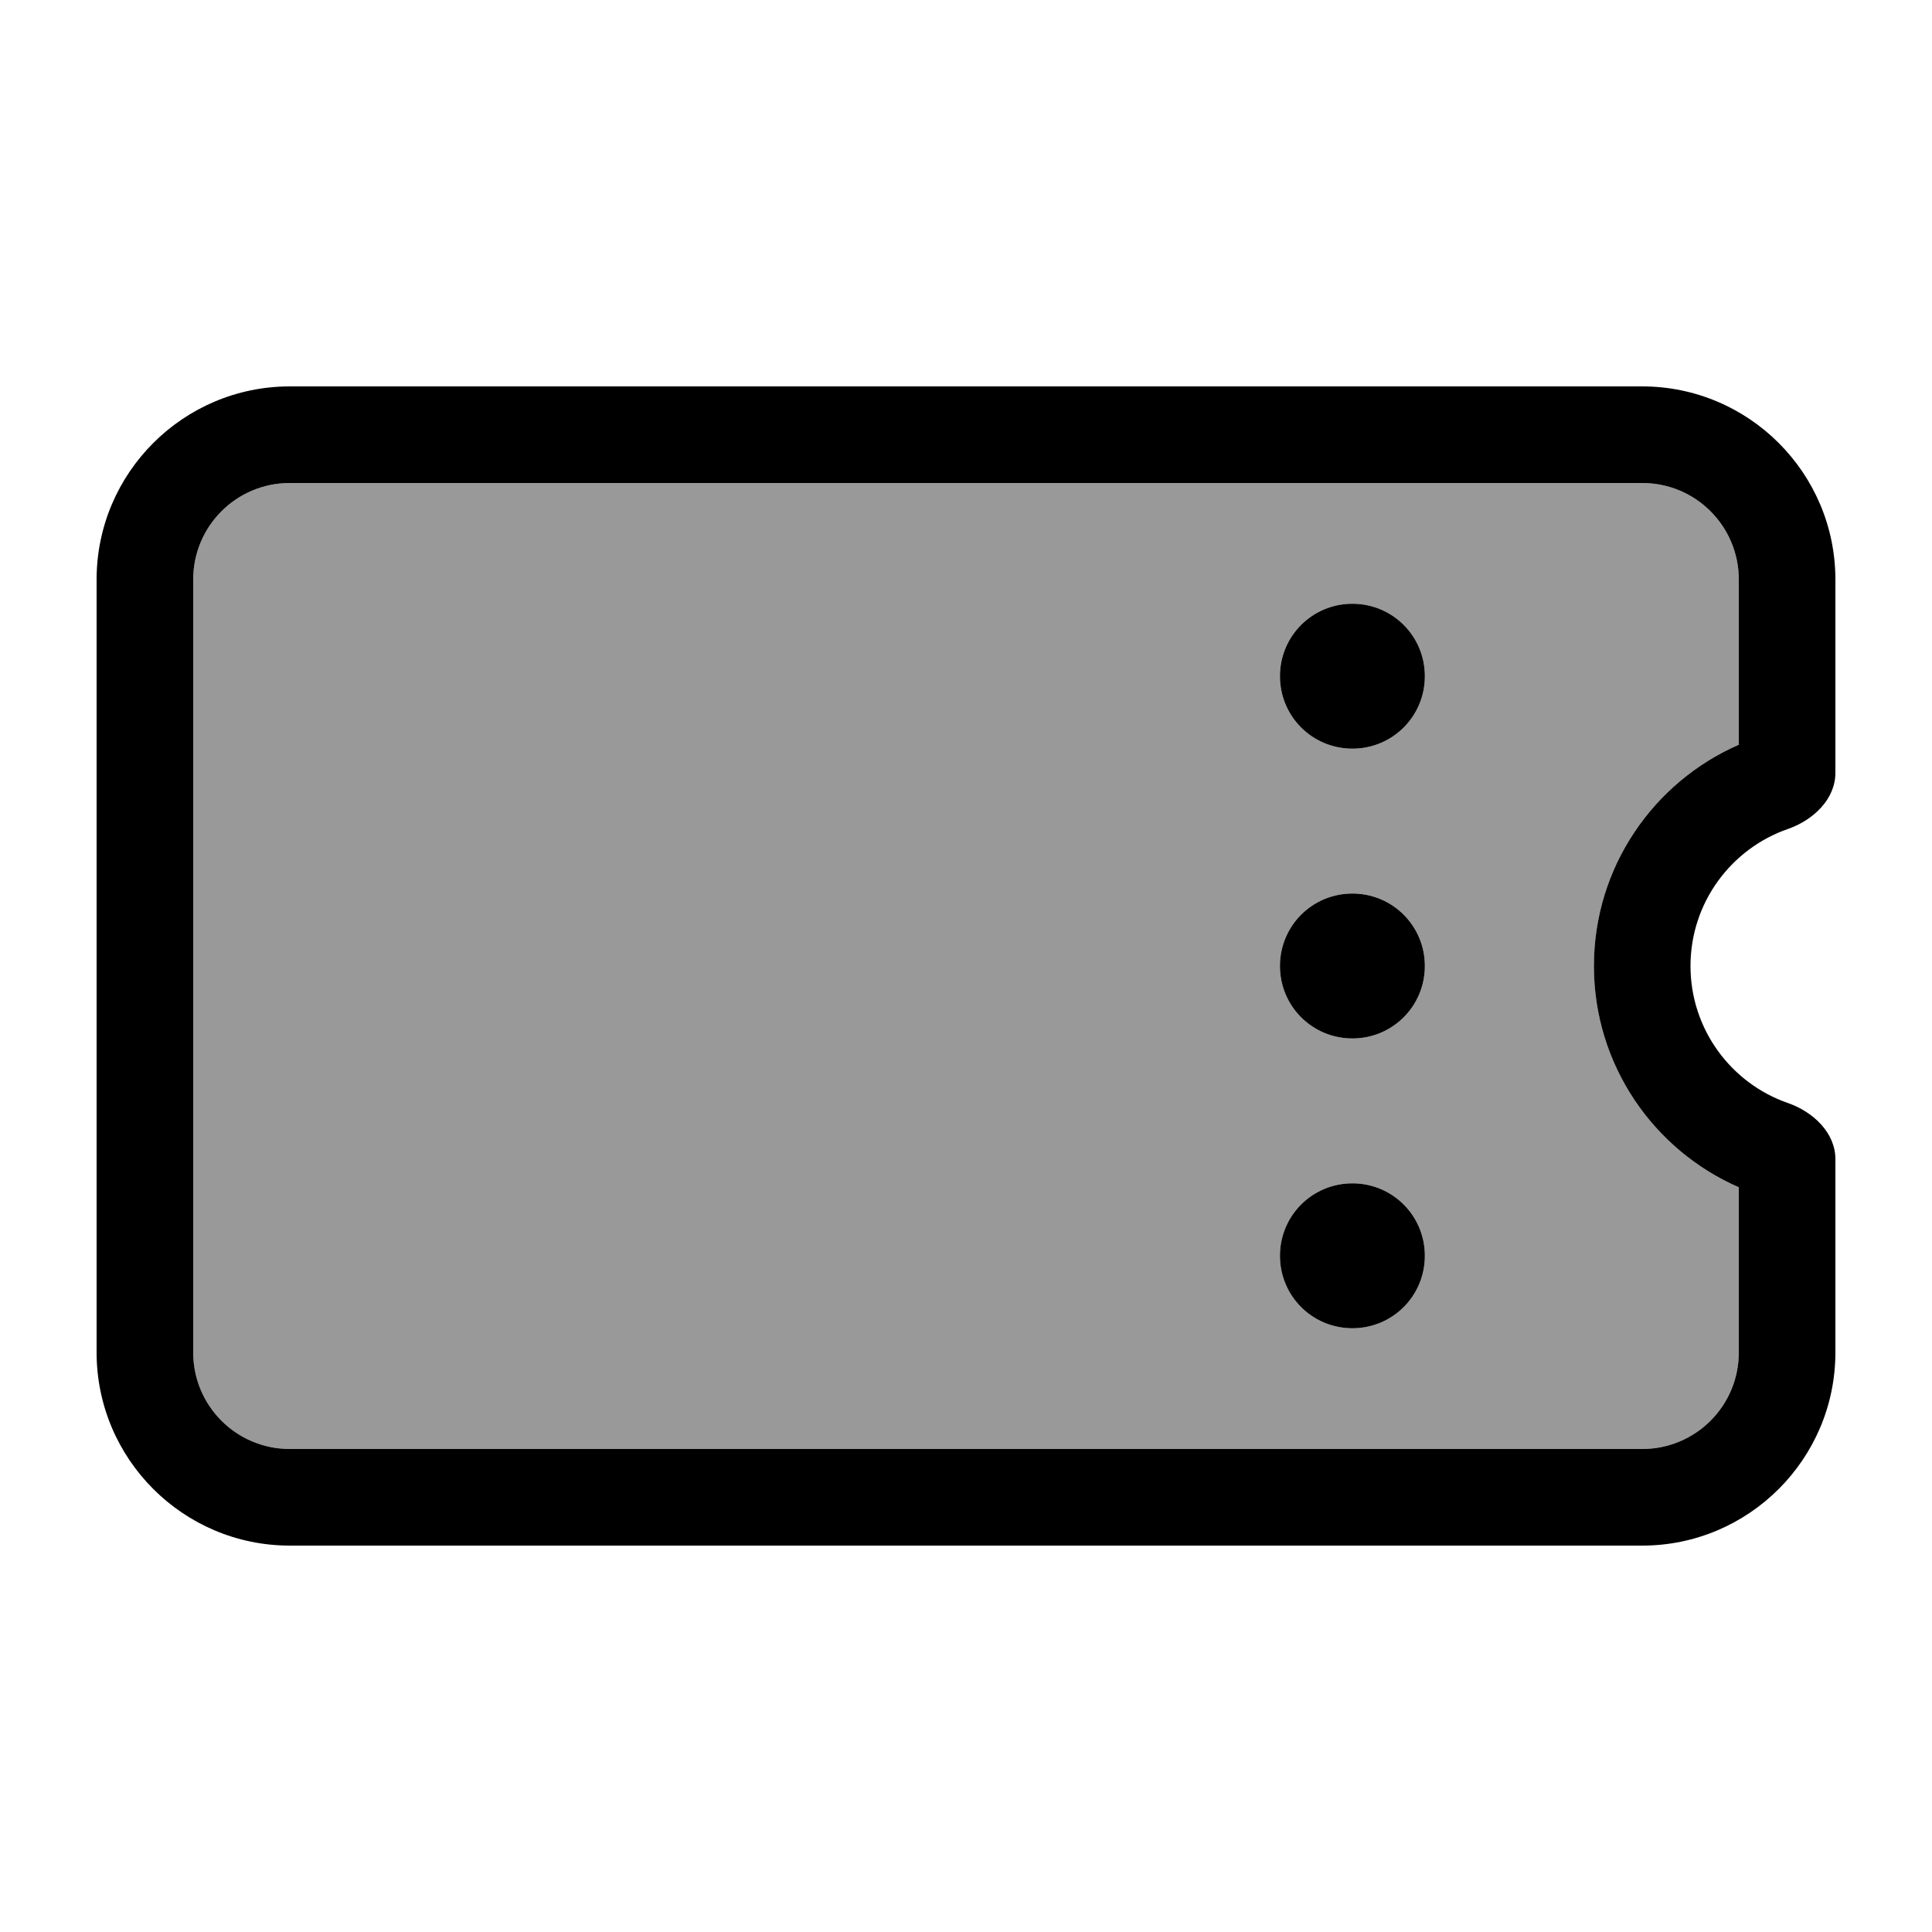
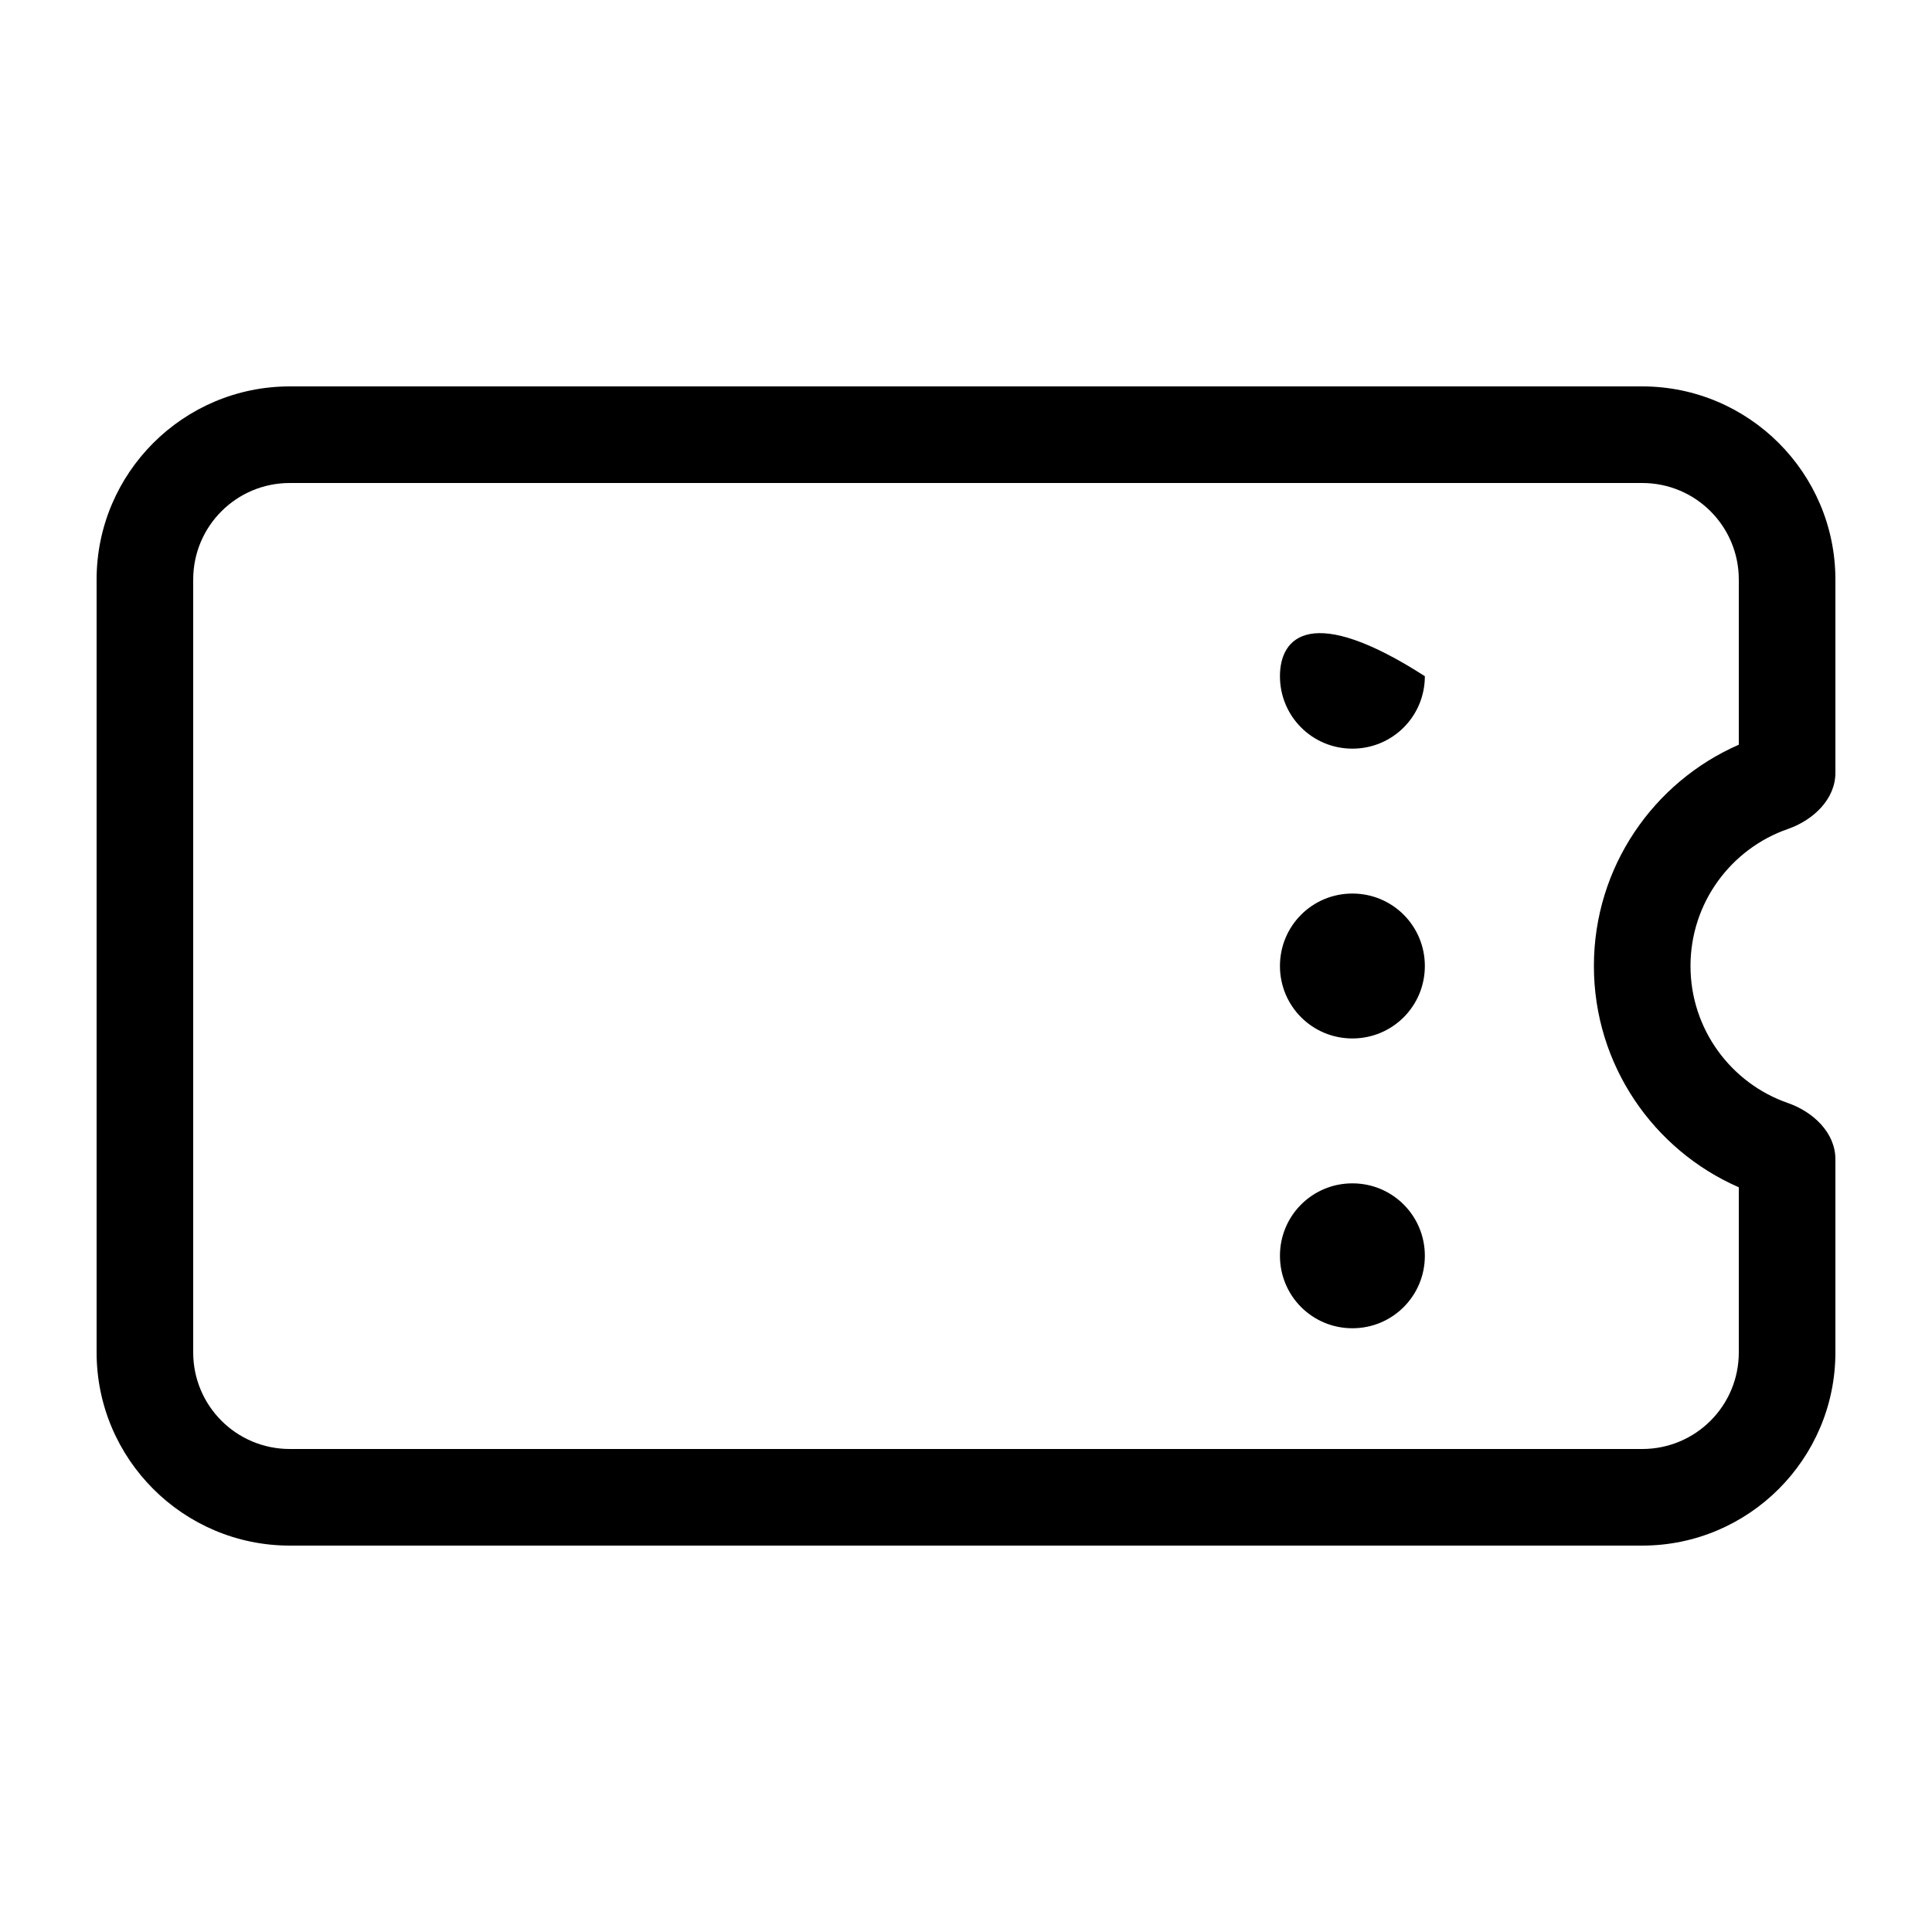
<svg xmlns="http://www.w3.org/2000/svg" viewBox="0 0 640 640">
-   <path opacity=".4" fill="currentColor" d="M64 192C64 174.3 78.3 160 96 160L544 160C561.7 160 576 174.3 576 192L576 246.7C547.8 259 528 287.2 528 320C528 352.8 547.8 381 576 393.3L576 448C576 465.7 561.7 480 544 480L96 480C78.3 480 64 465.7 64 448L64 192zM424 224C424 237.3 434.7 248 448 248C461.3 248 472 237.3 472 224C472 210.7 461.3 200 448 200C434.7 200 424 210.7 424 224zM424 320C424 333.3 434.7 344 448 344C461.3 344 472 333.3 472 320C472 306.7 461.3 296 448 296C434.7 296 424 306.7 424 320zM424 416C424 429.3 434.7 440 448 440C461.3 440 472 429.3 472 416C472 402.7 461.3 392 448 392C434.7 392 424 402.7 424 416z" />
-   <path fill="currentColor" d="M64 192C64 174.3 78.3 160 96 160L544 160C561.7 160 576 174.3 576 192L576 246.7C547.8 259 528 287.2 528 320C528 352.8 547.8 381 576 393.3L576 448C576 465.7 561.7 480 544 480L96 480C78.3 480 64 465.7 64 448L64 192zM96 128C60.7 128 32 156.7 32 192L32 448C32 483.3 60.7 512 96 512L544 512C579.3 512 608 483.3 608 448L608 384C608 375.2 600.6 368.3 592.3 365.4C573.5 358.9 560 341 560 320C560 299 573.5 281.1 592.3 274.6C600.6 271.7 608 264.8 608 256L608 192C608 156.7 579.3 128 544 128L96 128zM448 248C461.3 248 472 237.3 472 224C472 210.7 461.3 200 448 200C434.7 200 424 210.7 424 224C424 237.3 434.7 248 448 248zM448 344C461.3 344 472 333.3 472 320C472 306.7 461.3 296 448 296C434.7 296 424 306.7 424 320C424 333.3 434.7 344 448 344zM472 416C472 402.7 461.3 392 448 392C434.7 392 424 402.7 424 416C424 429.3 434.7 440 448 440C461.3 440 472 429.3 472 416z" />
+   <path fill="currentColor" d="M64 192C64 174.3 78.3 160 96 160L544 160C561.7 160 576 174.3 576 192L576 246.7C547.8 259 528 287.2 528 320C528 352.8 547.8 381 576 393.3L576 448C576 465.7 561.7 480 544 480L96 480C78.3 480 64 465.7 64 448L64 192zM96 128C60.7 128 32 156.7 32 192L32 448C32 483.3 60.7 512 96 512L544 512C579.3 512 608 483.3 608 448L608 384C608 375.2 600.6 368.3 592.3 365.4C573.5 358.9 560 341 560 320C560 299 573.5 281.1 592.3 274.6C600.6 271.7 608 264.8 608 256L608 192C608 156.7 579.3 128 544 128L96 128zM448 248C461.3 248 472 237.3 472 224C434.7 200 424 210.7 424 224C424 237.3 434.7 248 448 248zM448 344C461.3 344 472 333.3 472 320C472 306.7 461.3 296 448 296C434.7 296 424 306.7 424 320C424 333.3 434.7 344 448 344zM472 416C472 402.7 461.3 392 448 392C434.7 392 424 402.7 424 416C424 429.3 434.7 440 448 440C461.3 440 472 429.3 472 416z" />
</svg>